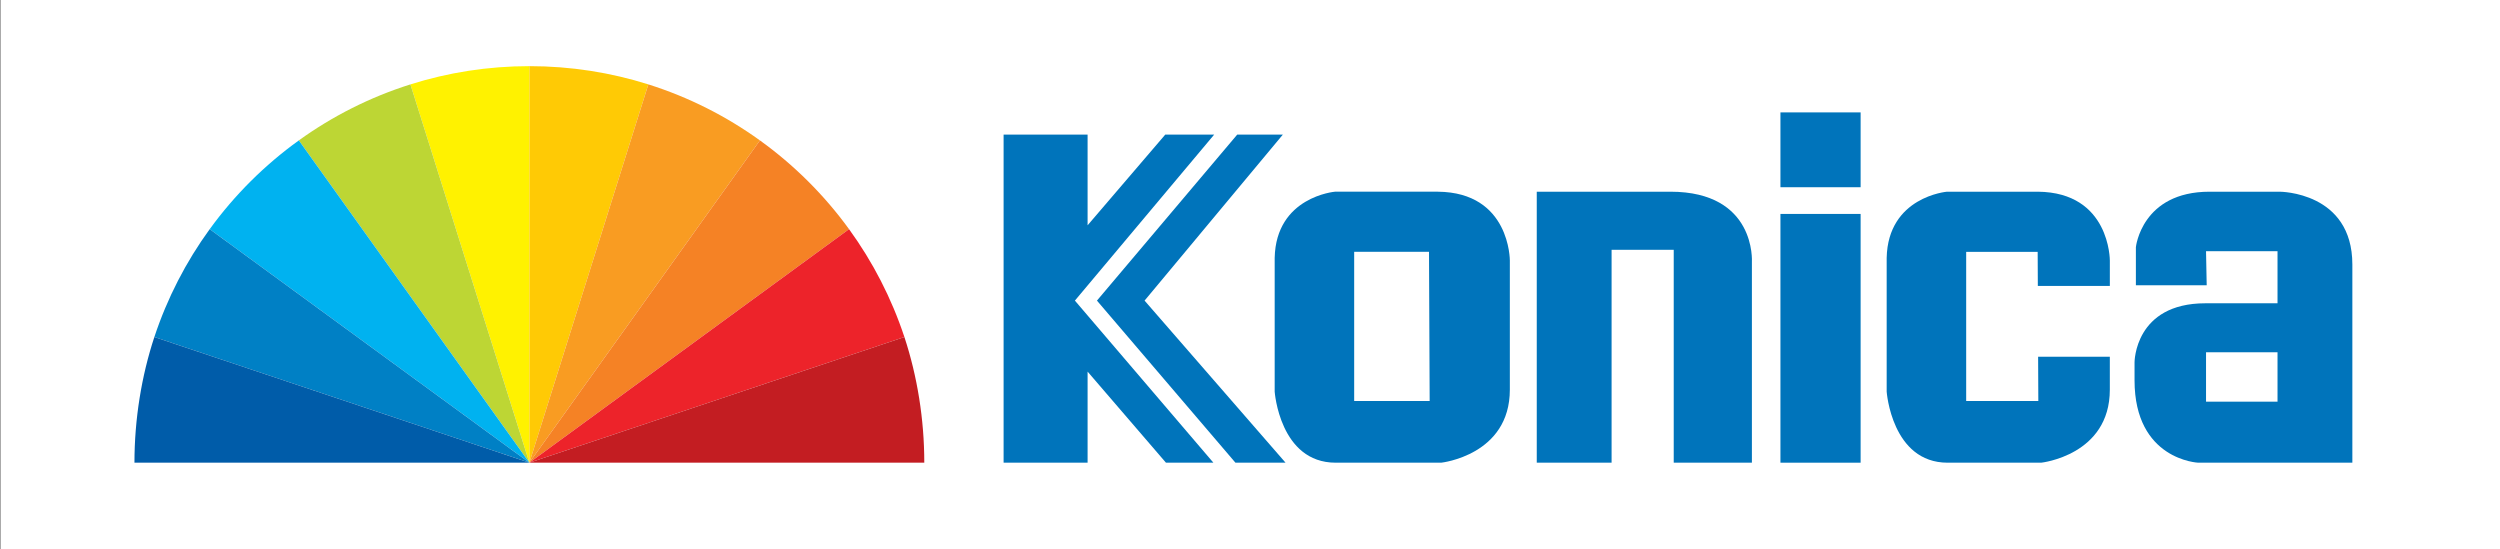
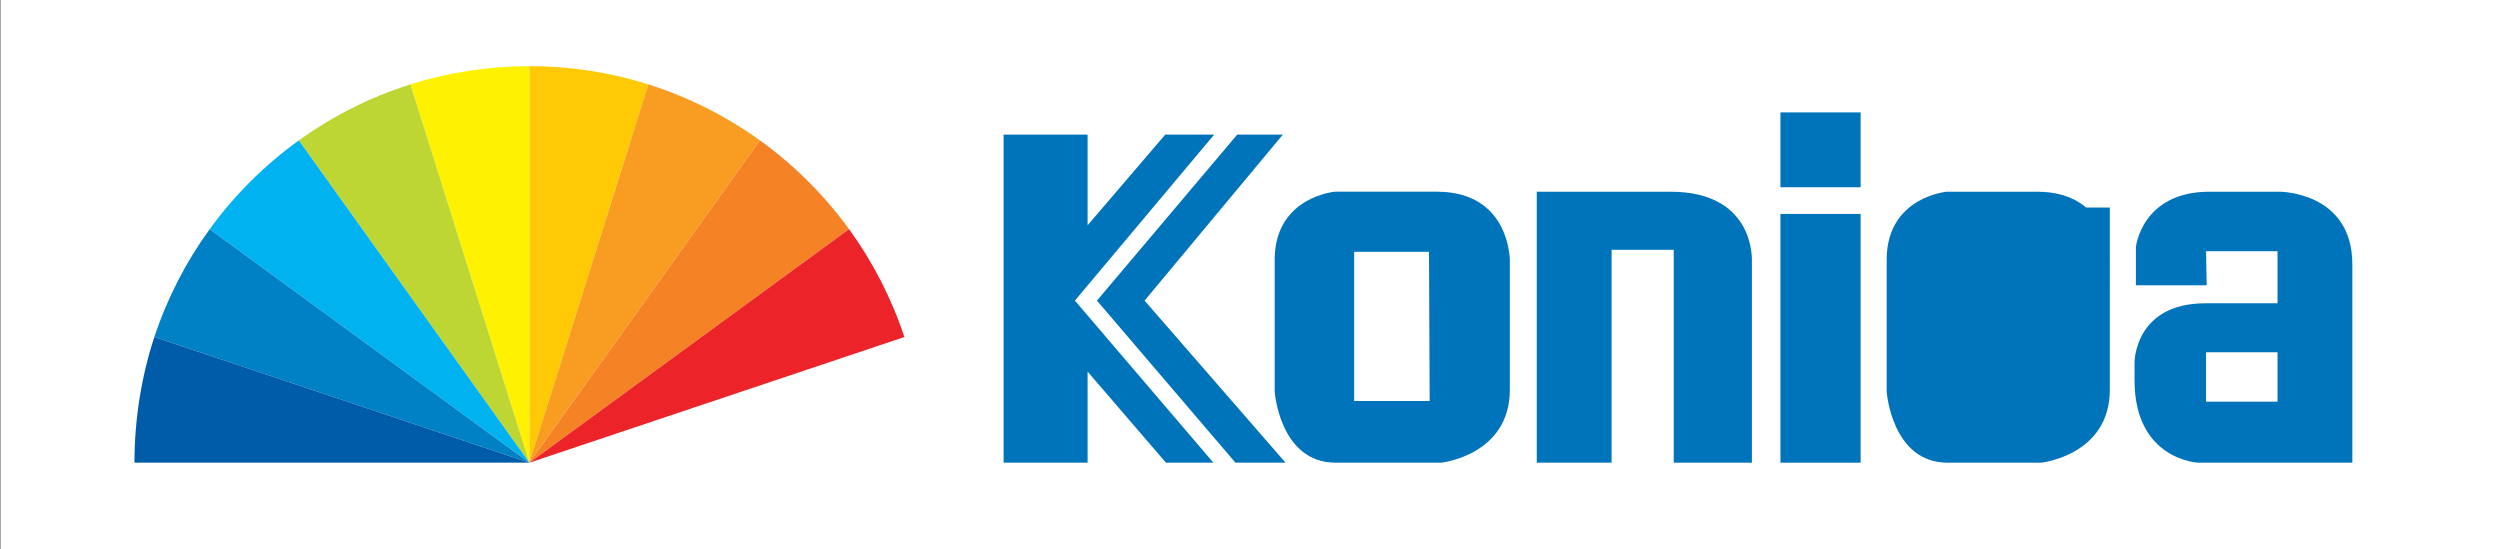
<svg xmlns="http://www.w3.org/2000/svg" version="1.1" id="Layer_1" x="0px" y="0px" width="942" height="207" viewBox="0 0 942 207" enable-background="new 0 0 992 609" xml:space="preserve">
  <rect x="0" y="0" width="942" height="207" fill="#333333" stroke="none" />
  <rect style="fill:#ffffff" x="127.35" y="394.12" clip-path="url(#SVGID_12_-1)" width="41.11" height="187.08" id="rect55-4" transform="matrix(0,5.035,-5.035,0,2926.5,-641.242)" />
  <path id="path81-8" d="m 133.672,550.517 c -0.887,-2.809 -1.365,-5.8 -1.365,-8.901 h 29.676 l -28.311,8.901" clip-path="url(#SVGID_18_-4)" style="fill:#fff200" transform="matrix(0,5.035,-5.035,0,2926.5,-641.242)" />
  <path id="path83-8" d="m 137.864,558.868 24.119,-17.253 -28.311,8.901 c 0.953,3.024 2.38,5.836 4.192,8.352" clip-path="url(#SVGID_18_-4)" style="fill:#bdd634" transform="matrix(0,5.035,-5.035,0,2926.5,-641.242)" />
  <path id="path85-2" d="m 144.506,565.537 17.477,-23.922 -24.119,17.253 c 1.845,2.561 4.089,4.815 6.642,6.669" clip-path="url(#SVGID_18_-4)" style="fill:#00b2f0" transform="matrix(0,5.035,-5.035,0,2926.5,-641.242)" />
  <path id="path87-4" d="m 152.578,569.68 9.405,-28.064 -17.477,23.922 c 2.436,1.77 5.153,3.177 8.072,4.142" clip-path="url(#SVGID_18_-4)" style="fill:#0080c5" transform="matrix(0,5.035,-5.035,0,2926.5,-641.242)" />
  <path id="path89-5" d="m 161.98,571.169 c -3.242,0 -6.483,-0.525 -9.402,-1.489 l 9.405,-28.064 -0.003,29.553" clip-path="url(#SVGID_18_-4)" style="fill:#005ca9" transform="matrix(0,5.035,-5.035,0,2926.5,-641.242)" />
  <path id="path91-5" d="m 133.672,532.713 c -0.887,2.81 -1.365,5.8 -1.365,8.902 h 29.676 l -28.311,-8.902" clip-path="url(#SVGID_18_-4)" style="fill:#ffca05" transform="matrix(0,5.035,-5.035,0,2926.5,-641.242)" />
  <path id="path93-1" d="m 137.864,524.362 24.119,17.253 -28.311,-8.902 c 0.953,-3.023 2.38,-5.835 4.192,-8.351" clip-path="url(#SVGID_18_-4)" style="fill:#f99c22" transform="matrix(0,5.035,-5.035,0,2926.5,-641.242)" />
  <path id="path95-7" d="m 144.506,517.692 17.477,23.923 -24.119,-17.253 c 1.845,-2.561 4.089,-4.815 6.642,-6.67" clip-path="url(#SVGID_18_-4)" style="fill:#f58225" transform="matrix(0,5.035,-5.035,0,2926.5,-641.242)" />
  <path id="path97-1" d="m 152.578,513.55 9.405,28.065 -17.477,-23.923 c 2.436,-1.77 5.153,-3.177 8.072,-4.142" clip-path="url(#SVGID_18_-4)" style="fill:#ed232a" transform="matrix(0,5.035,-5.035,0,2926.5,-641.242)" />
-   <path id="path99-1" d="m 161.98,512.061 c -3.242,0 -6.483,0.525 -9.402,1.489 l 9.405,28.065 -0.003,-29.554" clip-path="url(#SVGID_18_-4)" style="fill:#c31d22" transform="matrix(0,5.035,-5.035,0,2926.5,-641.242)" />
  <polyline id="polyline101-5" points="137.429,506.126 161.983,506.126 161.983,499.84 155.167,499.84      161.983,493.976 161.983,490.426 149.853,500.79 137.428,490.365 137.428,494.026 144.217,499.84 137.428,499.84      137.429,506.126    " clip-path="url(#SVGID_18_-4)" style="fill:#0074bb" transform="matrix(0,5.035,-5.035,0,2926.5,-641.242)" />
  <polyline id="polyline103-2" points="161.983,488.776 149.853,499.14 137.428,488.641 137.428,485.226      149.853,495.576 161.983,485.026 161.983,488.776    " clip-path="url(#SVGID_18_-4)" style="fill:#0074bb" transform="matrix(0,5.035,-5.035,0,2926.5,-641.242)" />
  <path id="path105-7" d="m 146.203,474.29 v 5.6 h 11.165 v -5.649 l -11.165,0.049 m -4.5,-0.664 c 0.05,-5.415 5.15,-5.386 5.15,-5.386 h 9.665 c 4.914,-0.001 5.465,5.136 5.465,5.136 v 7.9 c 0,4.186 -5.316,4.563 -5.316,4.563 h -10.014 c -4.577,-0.1 -4.95,-4.514 -4.95,-4.514 v -7.699 z" clip-path="url(#SVGID_18_-4)" style="fill:#0074bb" transform="matrix(0,5.035,-5.035,0,2926.5,-641.242)" />
-   <path id="path107-6" d="m 154.053,423.34 h 2.465 c 4.914,0 5.465,5.136 5.465,5.136 v 7 c 0,4.187 -5.316,4.564 -5.316,4.564 h -10.014 c -4.577,-0.1 -4.95,-4.514 -4.95,-4.514 v -6.801 c 0.05,-5.414 5.15,-5.386 5.15,-5.386 h 1.9 v 5.389 l -2.55,0.012 v 5.35 h 11.165 v -5.399 l -3.315,0.015 v -5.366" clip-path="url(#SVGID_18_-4)" style="fill:#0074bb" transform="matrix(0,5.035,-5.035,0,2926.5,-641.242)" />
+   <path id="path107-6" d="m 154.053,423.34 h 2.465 c 4.914,0 5.465,5.136 5.465,5.136 v 7 c 0,4.187 -5.316,4.564 -5.316,4.564 h -10.014 c -4.577,-0.1 -4.95,-4.514 -4.95,-4.514 v -6.801 c 0.05,-5.414 5.15,-5.386 5.15,-5.386 h 1.9 v 5.389 l -2.55,0.012 v 5.35 v -5.399 l -3.315,0.015 v -5.366" clip-path="url(#SVGID_18_-4)" style="fill:#0074bb" transform="matrix(0,5.035,-5.035,0,2926.5,-641.242)" />
  <path id="path109-1" d="m 141.703,456.226 c 0,-6.435 5.25,-6.1 5.25,-6.1 h 15.03 v 5.85 h -15.93 v 4.65 h 15.93 v 5.6 h -20.28 v -10" clip-path="url(#SVGID_18_-4)" style="fill:#0074bb" transform="matrix(0,5.035,-5.035,0,2926.5,-641.242)" />
  <rect id="rect111-4" height="6" width="5.6" clip-path="url(#SVGID_18_-4)" y="441.99" x="135.768" style="fill:#0074bb" transform="matrix(0,5.035,-5.035,0,2926.5,-641.242)" />
  <rect id="rect113-2" height="6" width="18.616" clip-path="url(#SVGID_18_-4)" y="441.99" x="143.367" style="fill:#0074bb" transform="matrix(0,5.035,-5.035,0,2926.5,-641.242)" />
  <path id="path115-3" d="m 153.718,416.14 h 3.7 v -5.35 h -3.7 v 5.35 z m -5.015,-0.05 v 5.3 h -2.85 c 0,0 -4.15,-0.429 -4.15,-5.514 v -5.25 c 0,0 0,-5.436 5.45,-5.436 h 14.83 v 11.534 c 0,0 -0.2,4.766 -6.165,4.766 h -1.35 c 0,0 -4.415,0 -4.415,-5.3 v -5.4 h -3.9 v 5.35 l 2.55,-0.05 z" clip-path="url(#SVGID_18_-4)" style="fill:#0074bb" transform="matrix(0,5.035,-5.035,0,2926.5,-641.242)" />
</svg>